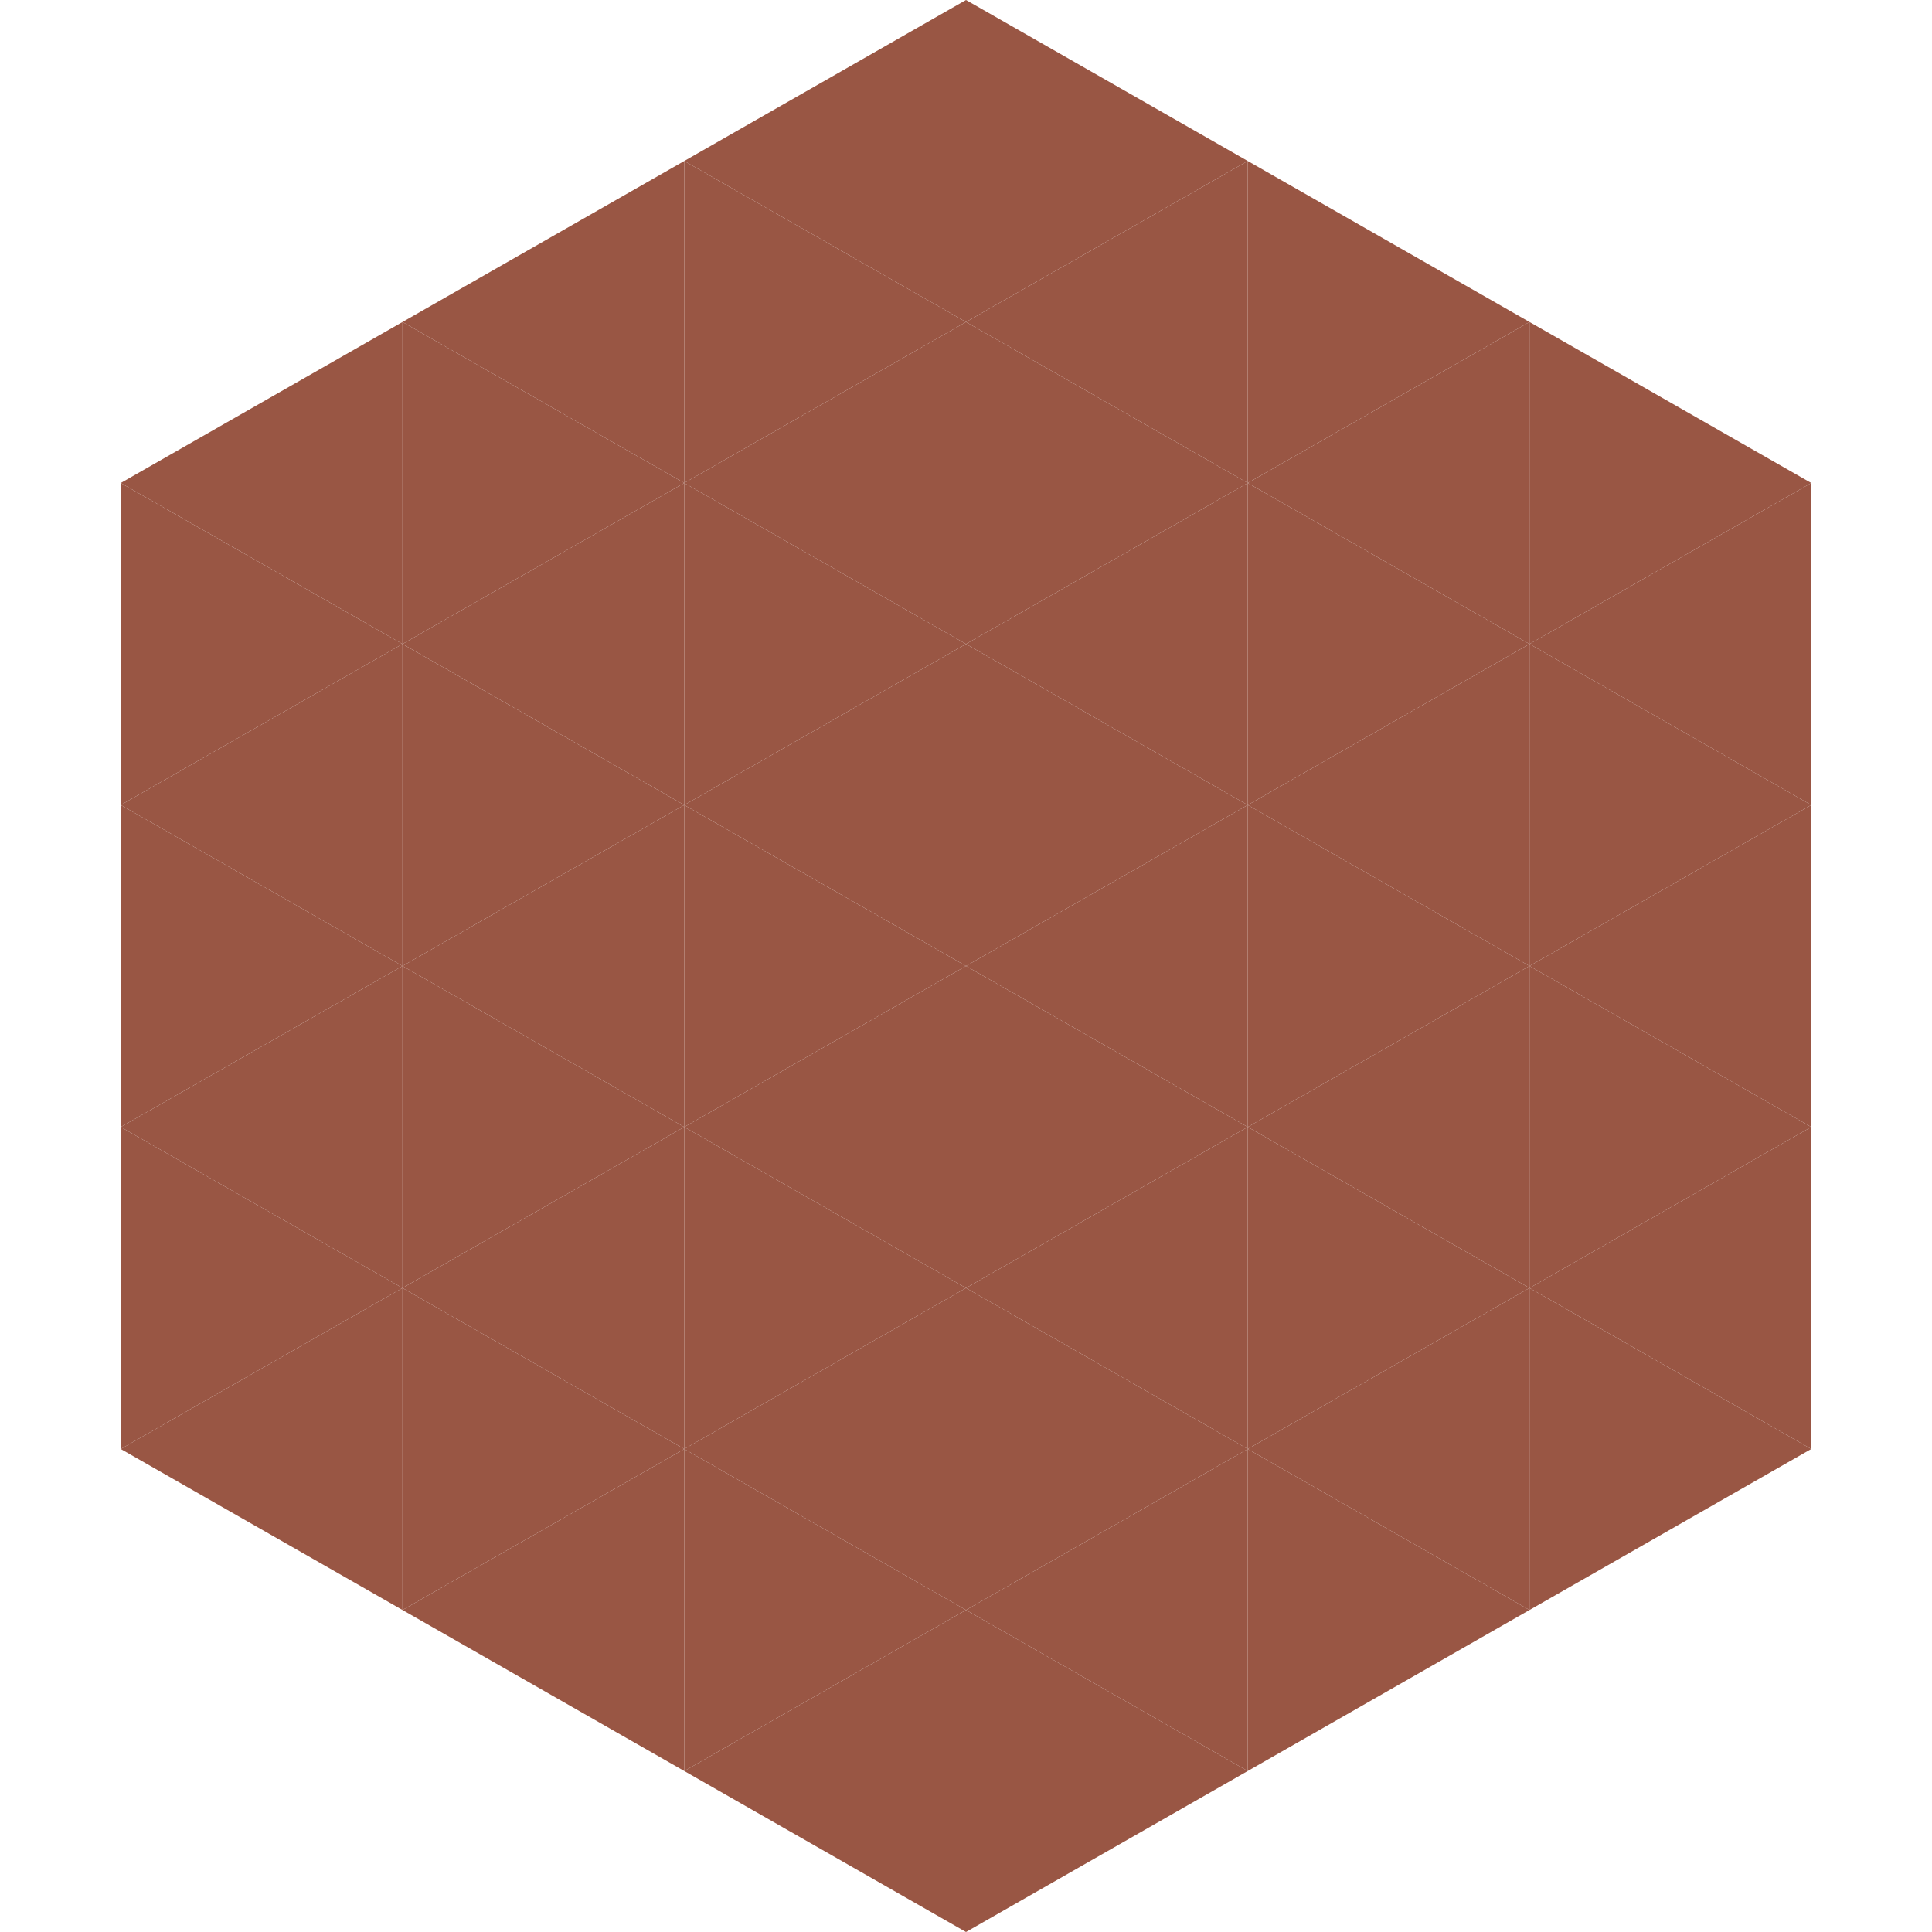
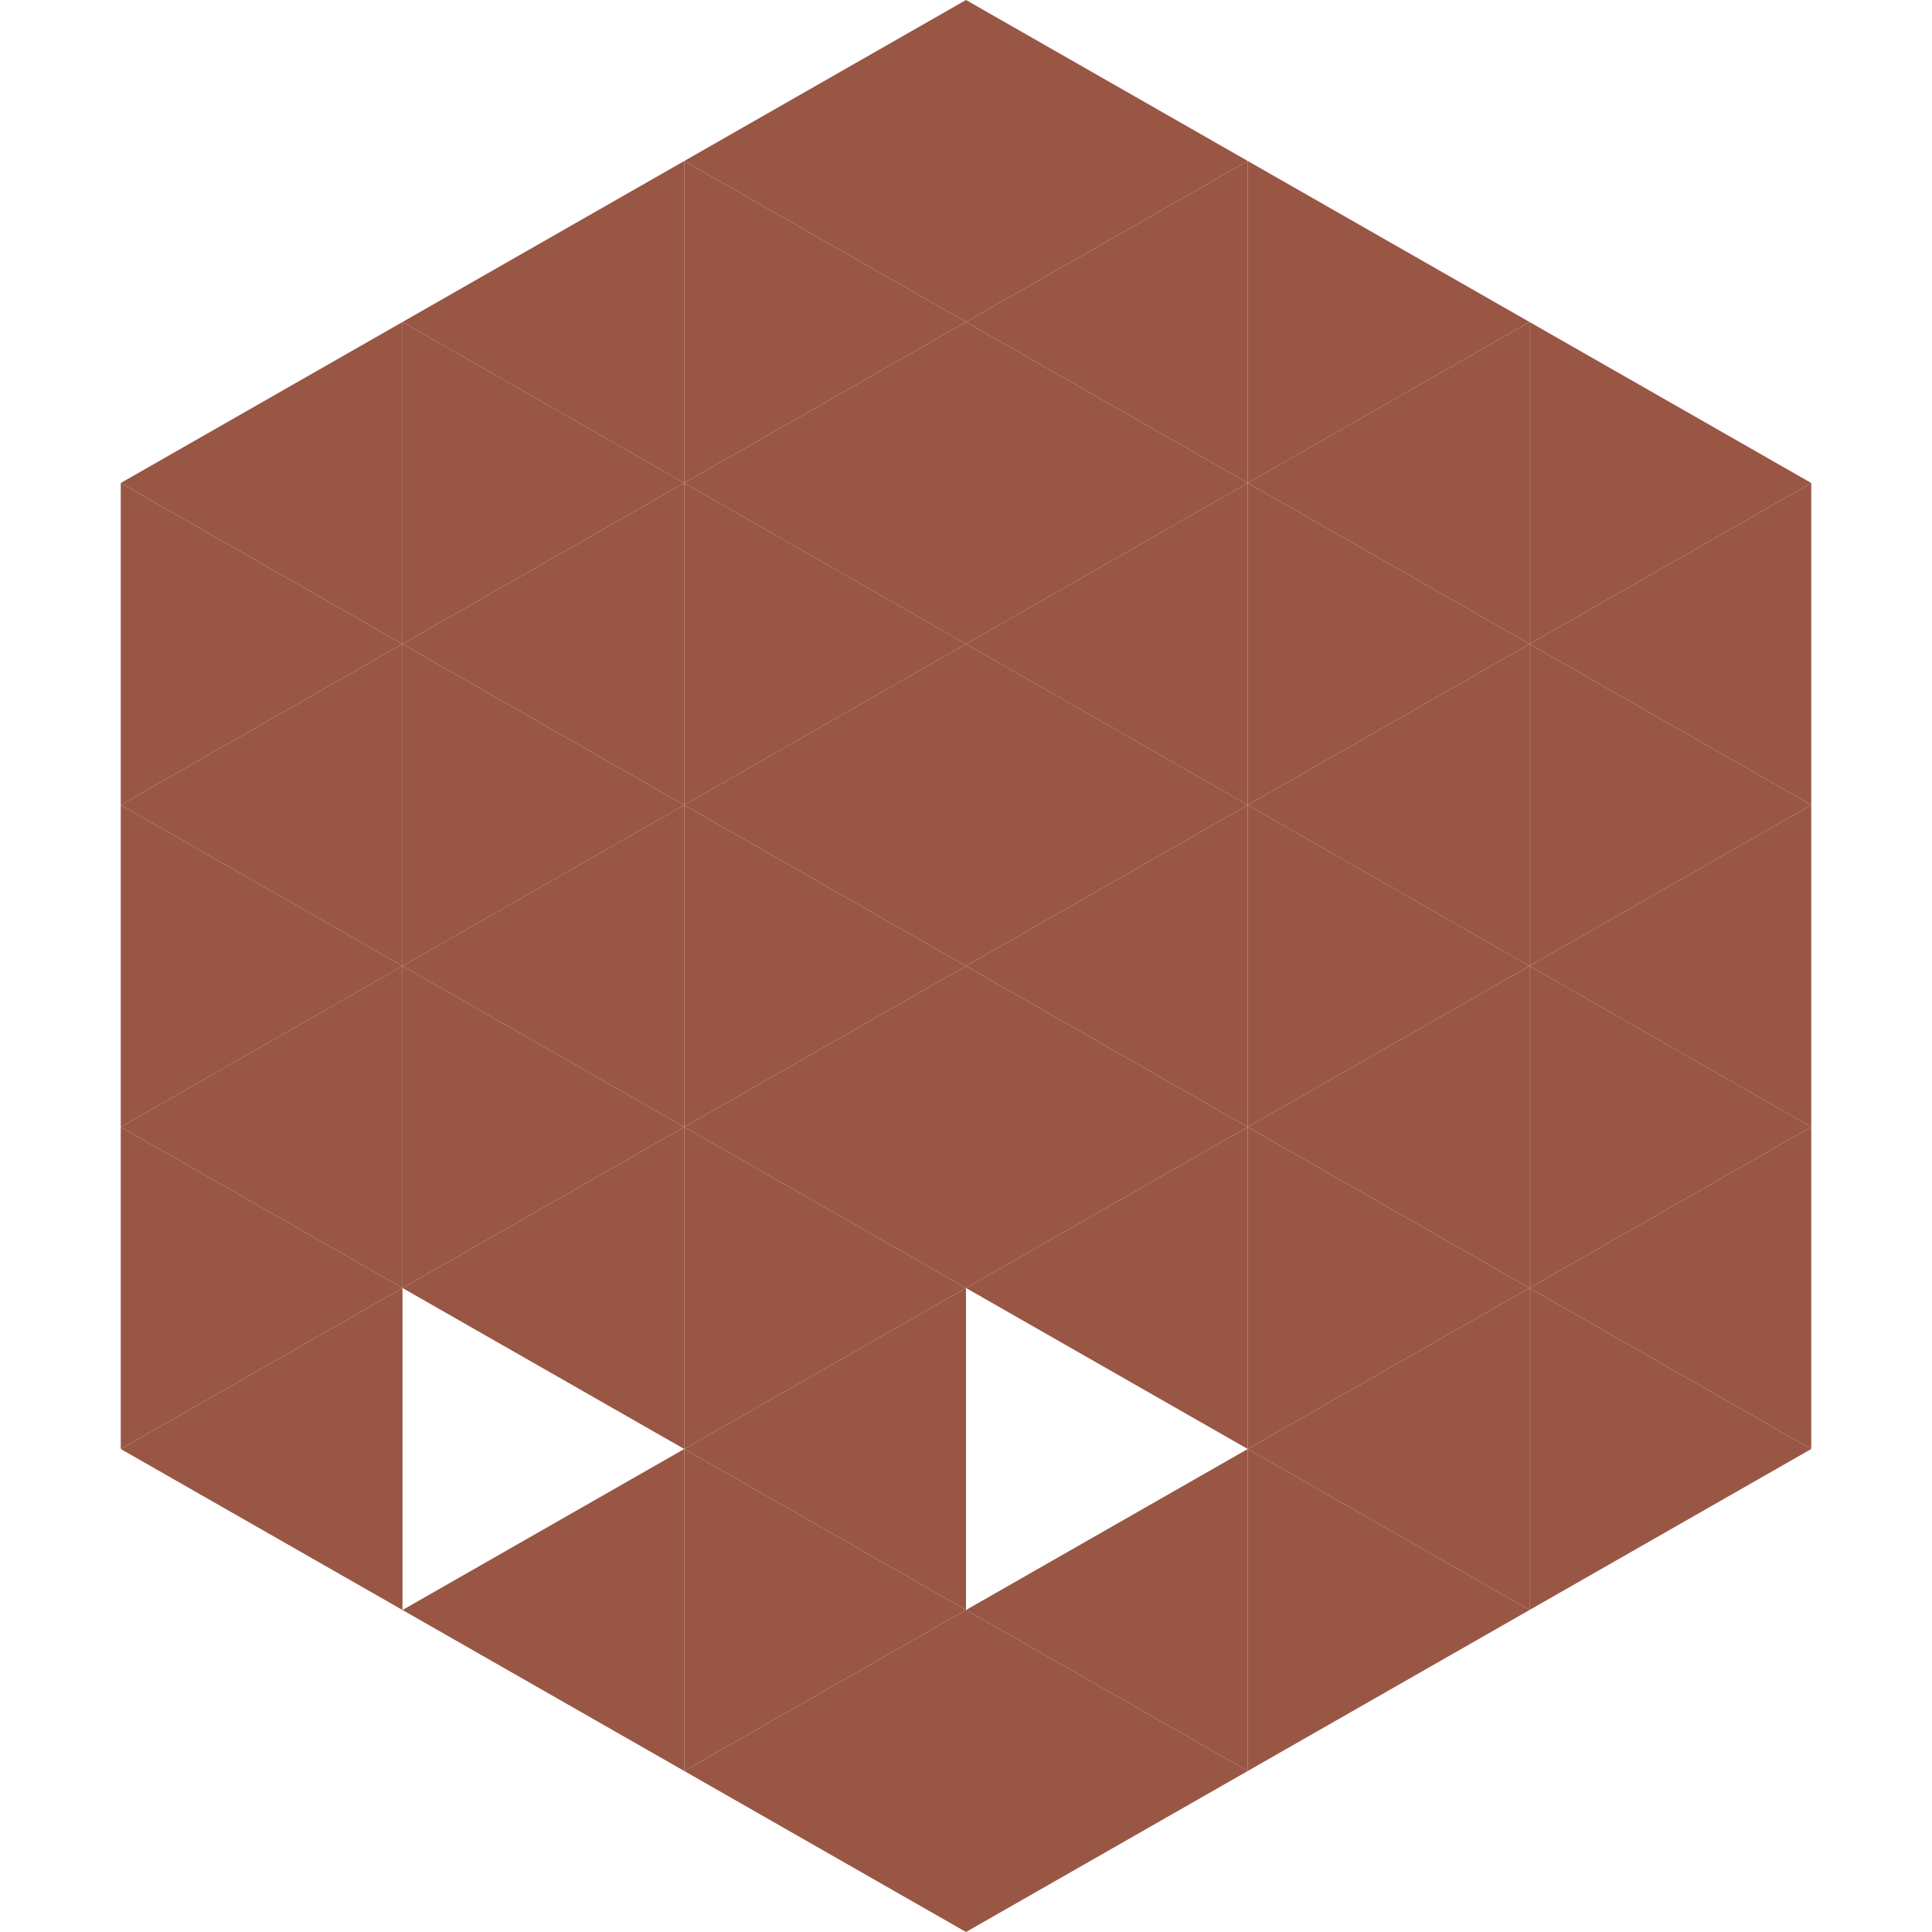
<svg xmlns="http://www.w3.org/2000/svg" width="240" height="240">
  <polygon points="50,40 15,60 50,80" style="fill:rgb(153,86,68)" />
  <polygon points="190,40 225,60 190,80" style="fill:rgb(153,86,68)" />
  <polygon points="15,60 50,80 15,100" style="fill:rgb(153,86,68)" />
  <polygon points="225,60 190,80 225,100" style="fill:rgb(153,86,68)" />
  <polygon points="50,80 15,100 50,120" style="fill:rgb(153,86,68)" />
  <polygon points="190,80 225,100 190,120" style="fill:rgb(153,86,68)" />
  <polygon points="15,100 50,120 15,140" style="fill:rgb(153,86,68)" />
  <polygon points="225,100 190,120 225,140" style="fill:rgb(153,86,68)" />
  <polygon points="50,120 15,140 50,160" style="fill:rgb(153,86,68)" />
  <polygon points="190,120 225,140 190,160" style="fill:rgb(153,86,68)" />
  <polygon points="15,140 50,160 15,180" style="fill:rgb(153,86,68)" />
  <polygon points="225,140 190,160 225,180" style="fill:rgb(153,86,68)" />
  <polygon points="50,160 15,180 50,200" style="fill:rgb(153,86,68)" />
  <polygon points="190,160 225,180 190,200" style="fill:rgb(153,86,68)" />
  <polygon points="15,180 50,200 15,220" style="fill:rgb(255,255,255); fill-opacity:0" />
  <polygon points="225,180 190,200 225,220" style="fill:rgb(255,255,255); fill-opacity:0" />
  <polygon points="50,0 85,20 50,40" style="fill:rgb(255,255,255); fill-opacity:0" />
  <polygon points="190,0 155,20 190,40" style="fill:rgb(255,255,255); fill-opacity:0" />
  <polygon points="85,20 50,40 85,60" style="fill:rgb(153,86,68)" />
  <polygon points="155,20 190,40 155,60" style="fill:rgb(153,86,68)" />
  <polygon points="50,40 85,60 50,80" style="fill:rgb(153,86,68)" />
  <polygon points="190,40 155,60 190,80" style="fill:rgb(153,86,68)" />
  <polygon points="85,60 50,80 85,100" style="fill:rgb(153,86,68)" />
  <polygon points="155,60 190,80 155,100" style="fill:rgb(153,86,68)" />
  <polygon points="50,80 85,100 50,120" style="fill:rgb(153,86,68)" />
  <polygon points="190,80 155,100 190,120" style="fill:rgb(153,86,68)" />
  <polygon points="85,100 50,120 85,140" style="fill:rgb(153,86,68)" />
  <polygon points="155,100 190,120 155,140" style="fill:rgb(153,86,68)" />
  <polygon points="50,120 85,140 50,160" style="fill:rgb(153,86,68)" />
  <polygon points="190,120 155,140 190,160" style="fill:rgb(153,86,68)" />
  <polygon points="85,140 50,160 85,180" style="fill:rgb(153,86,68)" />
  <polygon points="155,140 190,160 155,180" style="fill:rgb(153,86,68)" />
-   <polygon points="50,160 85,180 50,200" style="fill:rgb(153,86,68)" />
  <polygon points="190,160 155,180 190,200" style="fill:rgb(153,86,68)" />
  <polygon points="85,180 50,200 85,220" style="fill:rgb(153,86,68)" />
  <polygon points="155,180 190,200 155,220" style="fill:rgb(153,86,68)" />
  <polygon points="120,0 85,20 120,40" style="fill:rgb(153,86,68)" />
  <polygon points="120,0 155,20 120,40" style="fill:rgb(153,86,68)" />
  <polygon points="85,20 120,40 85,60" style="fill:rgb(153,86,68)" />
  <polygon points="155,20 120,40 155,60" style="fill:rgb(153,86,68)" />
  <polygon points="120,40 85,60 120,80" style="fill:rgb(153,86,68)" />
  <polygon points="120,40 155,60 120,80" style="fill:rgb(153,86,68)" />
  <polygon points="85,60 120,80 85,100" style="fill:rgb(153,86,68)" />
  <polygon points="155,60 120,80 155,100" style="fill:rgb(153,86,68)" />
  <polygon points="120,80 85,100 120,120" style="fill:rgb(153,86,68)" />
  <polygon points="120,80 155,100 120,120" style="fill:rgb(153,86,68)" />
  <polygon points="85,100 120,120 85,140" style="fill:rgb(153,86,68)" />
  <polygon points="155,100 120,120 155,140" style="fill:rgb(153,86,68)" />
  <polygon points="120,120 85,140 120,160" style="fill:rgb(153,86,68)" />
  <polygon points="120,120 155,140 120,160" style="fill:rgb(153,86,68)" />
  <polygon points="85,140 120,160 85,180" style="fill:rgb(153,86,68)" />
  <polygon points="155,140 120,160 155,180" style="fill:rgb(153,86,68)" />
  <polygon points="120,160 85,180 120,200" style="fill:rgb(153,86,68)" />
-   <polygon points="120,160 155,180 120,200" style="fill:rgb(153,86,68)" />
  <polygon points="85,180 120,200 85,220" style="fill:rgb(153,86,68)" />
  <polygon points="155,180 120,200 155,220" style="fill:rgb(153,86,68)" />
  <polygon points="120,200 85,220 120,240" style="fill:rgb(153,86,68)" />
  <polygon points="120,200 155,220 120,240" style="fill:rgb(153,86,68)" />
  <polygon points="85,220 120,240 85,260" style="fill:rgb(255,255,255); fill-opacity:0" />
  <polygon points="155,220 120,240 155,260" style="fill:rgb(255,255,255); fill-opacity:0" />
</svg>